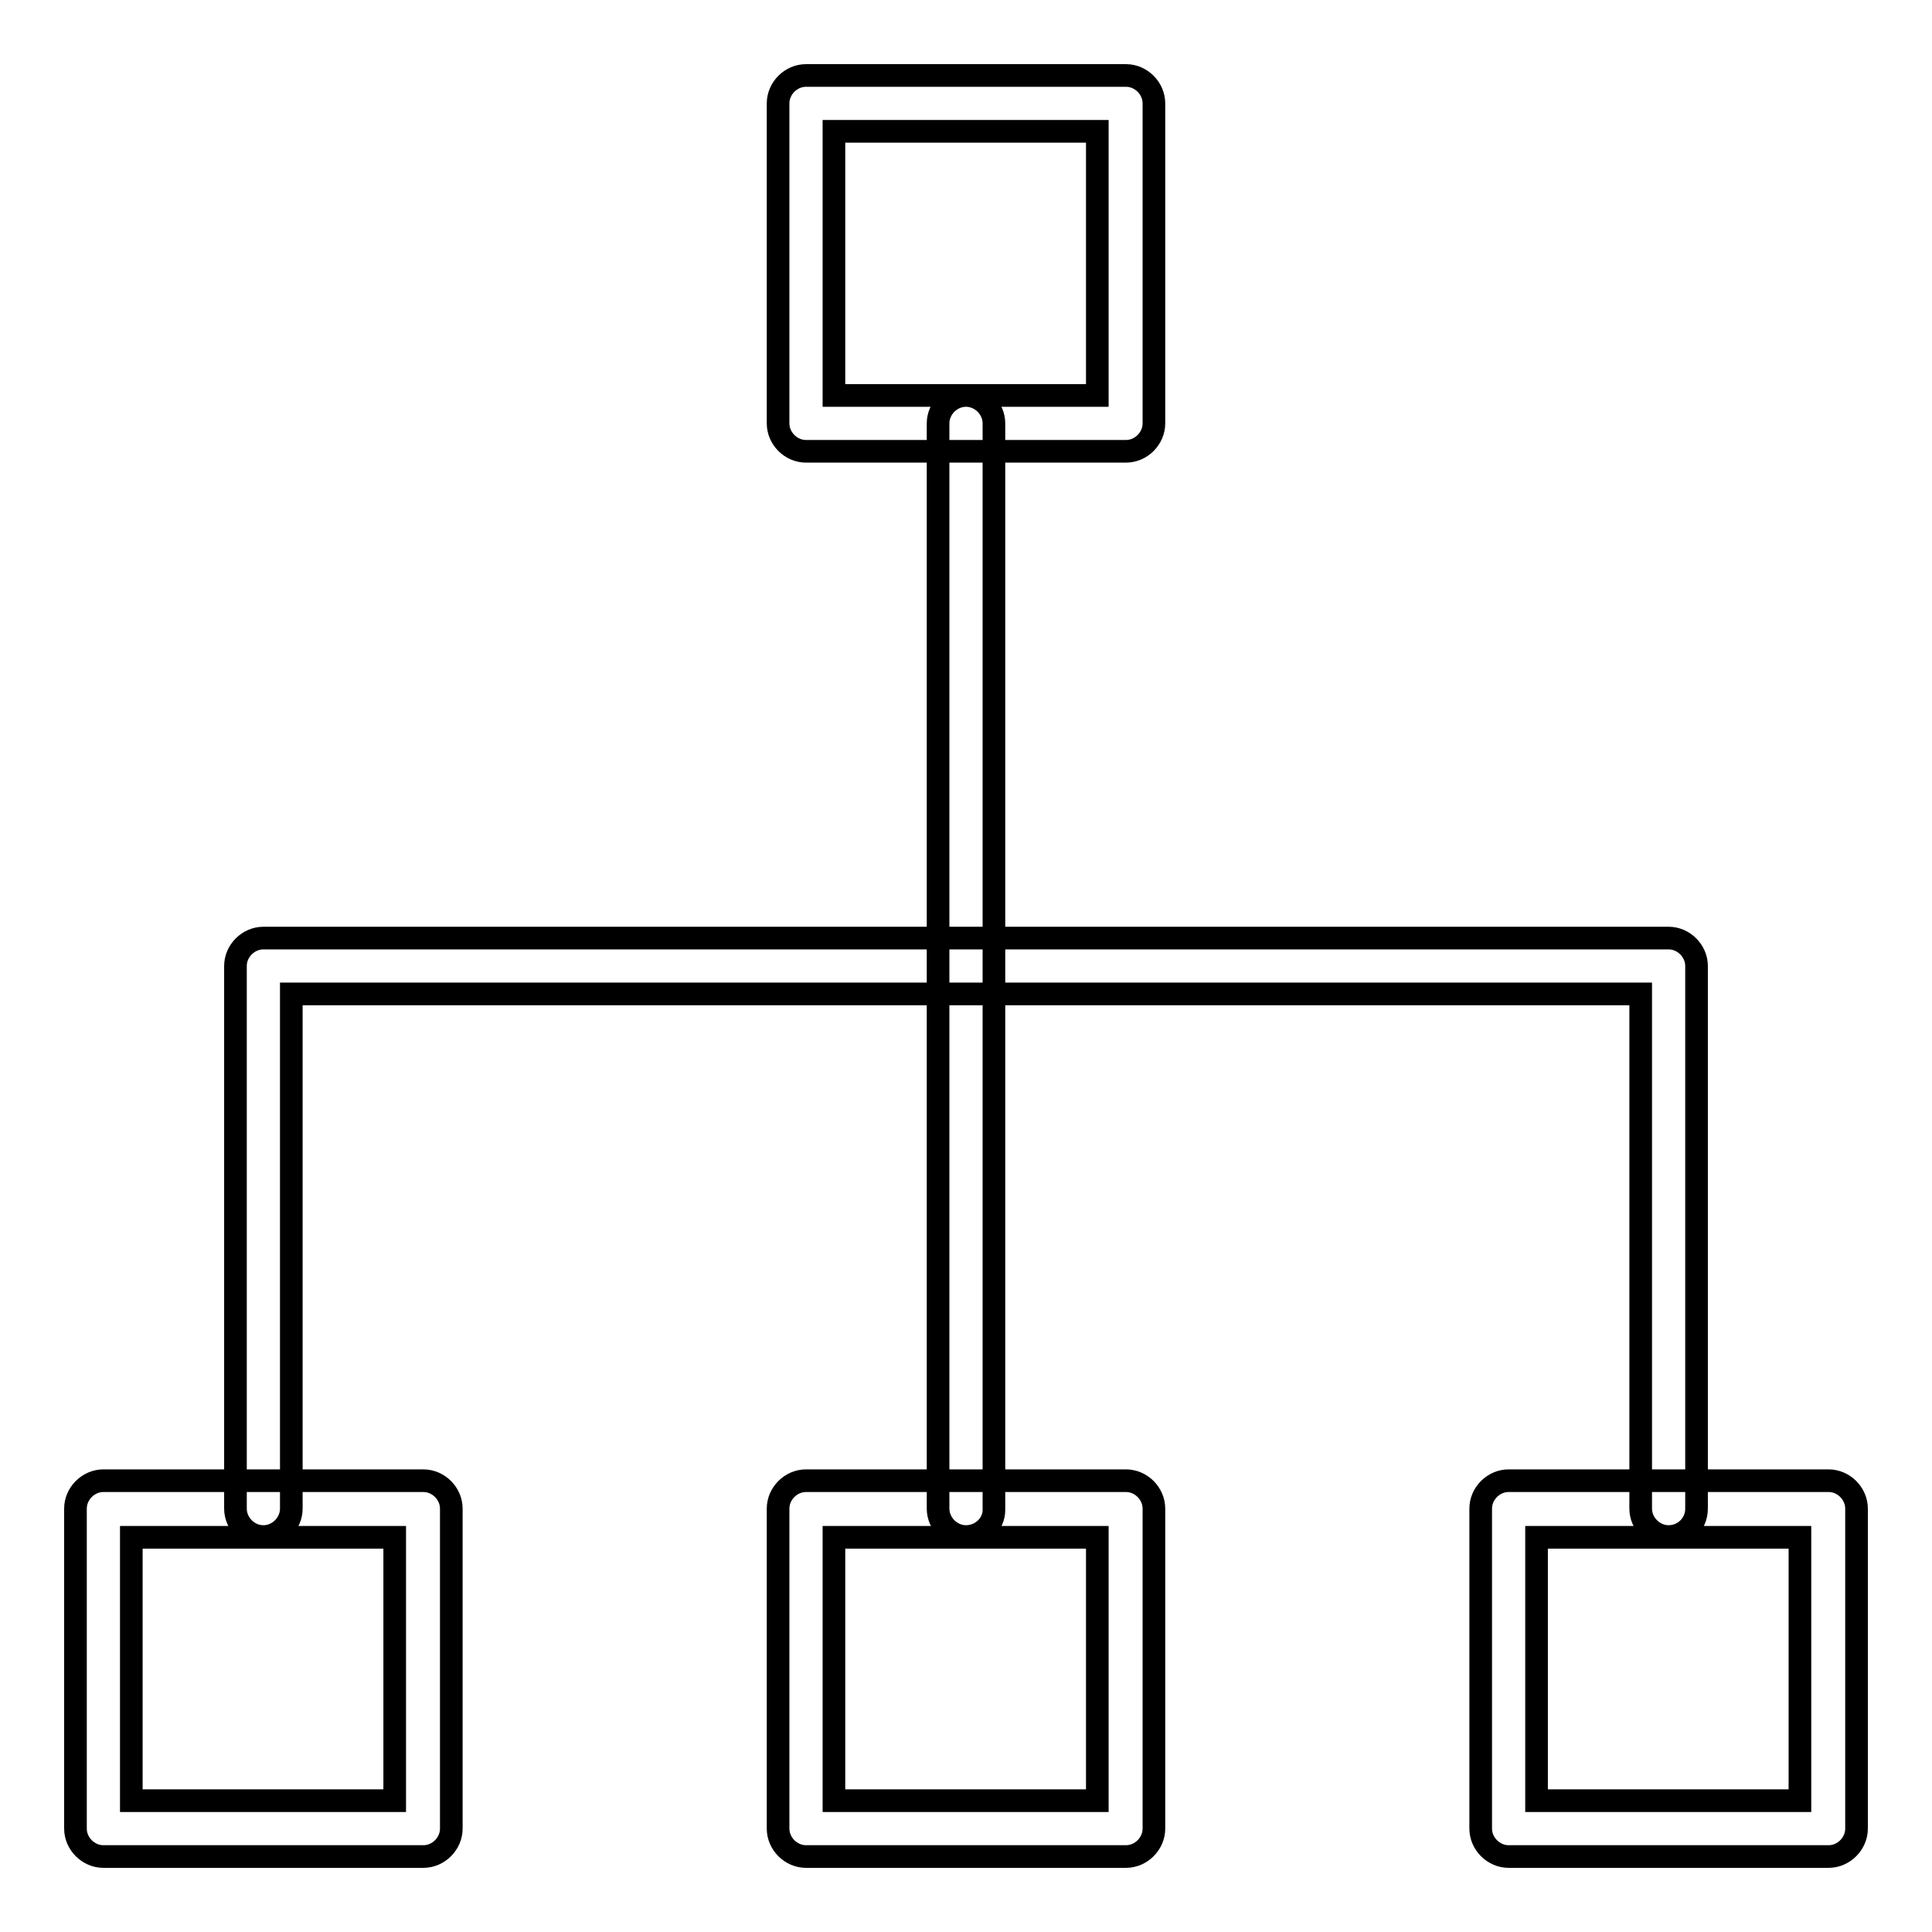
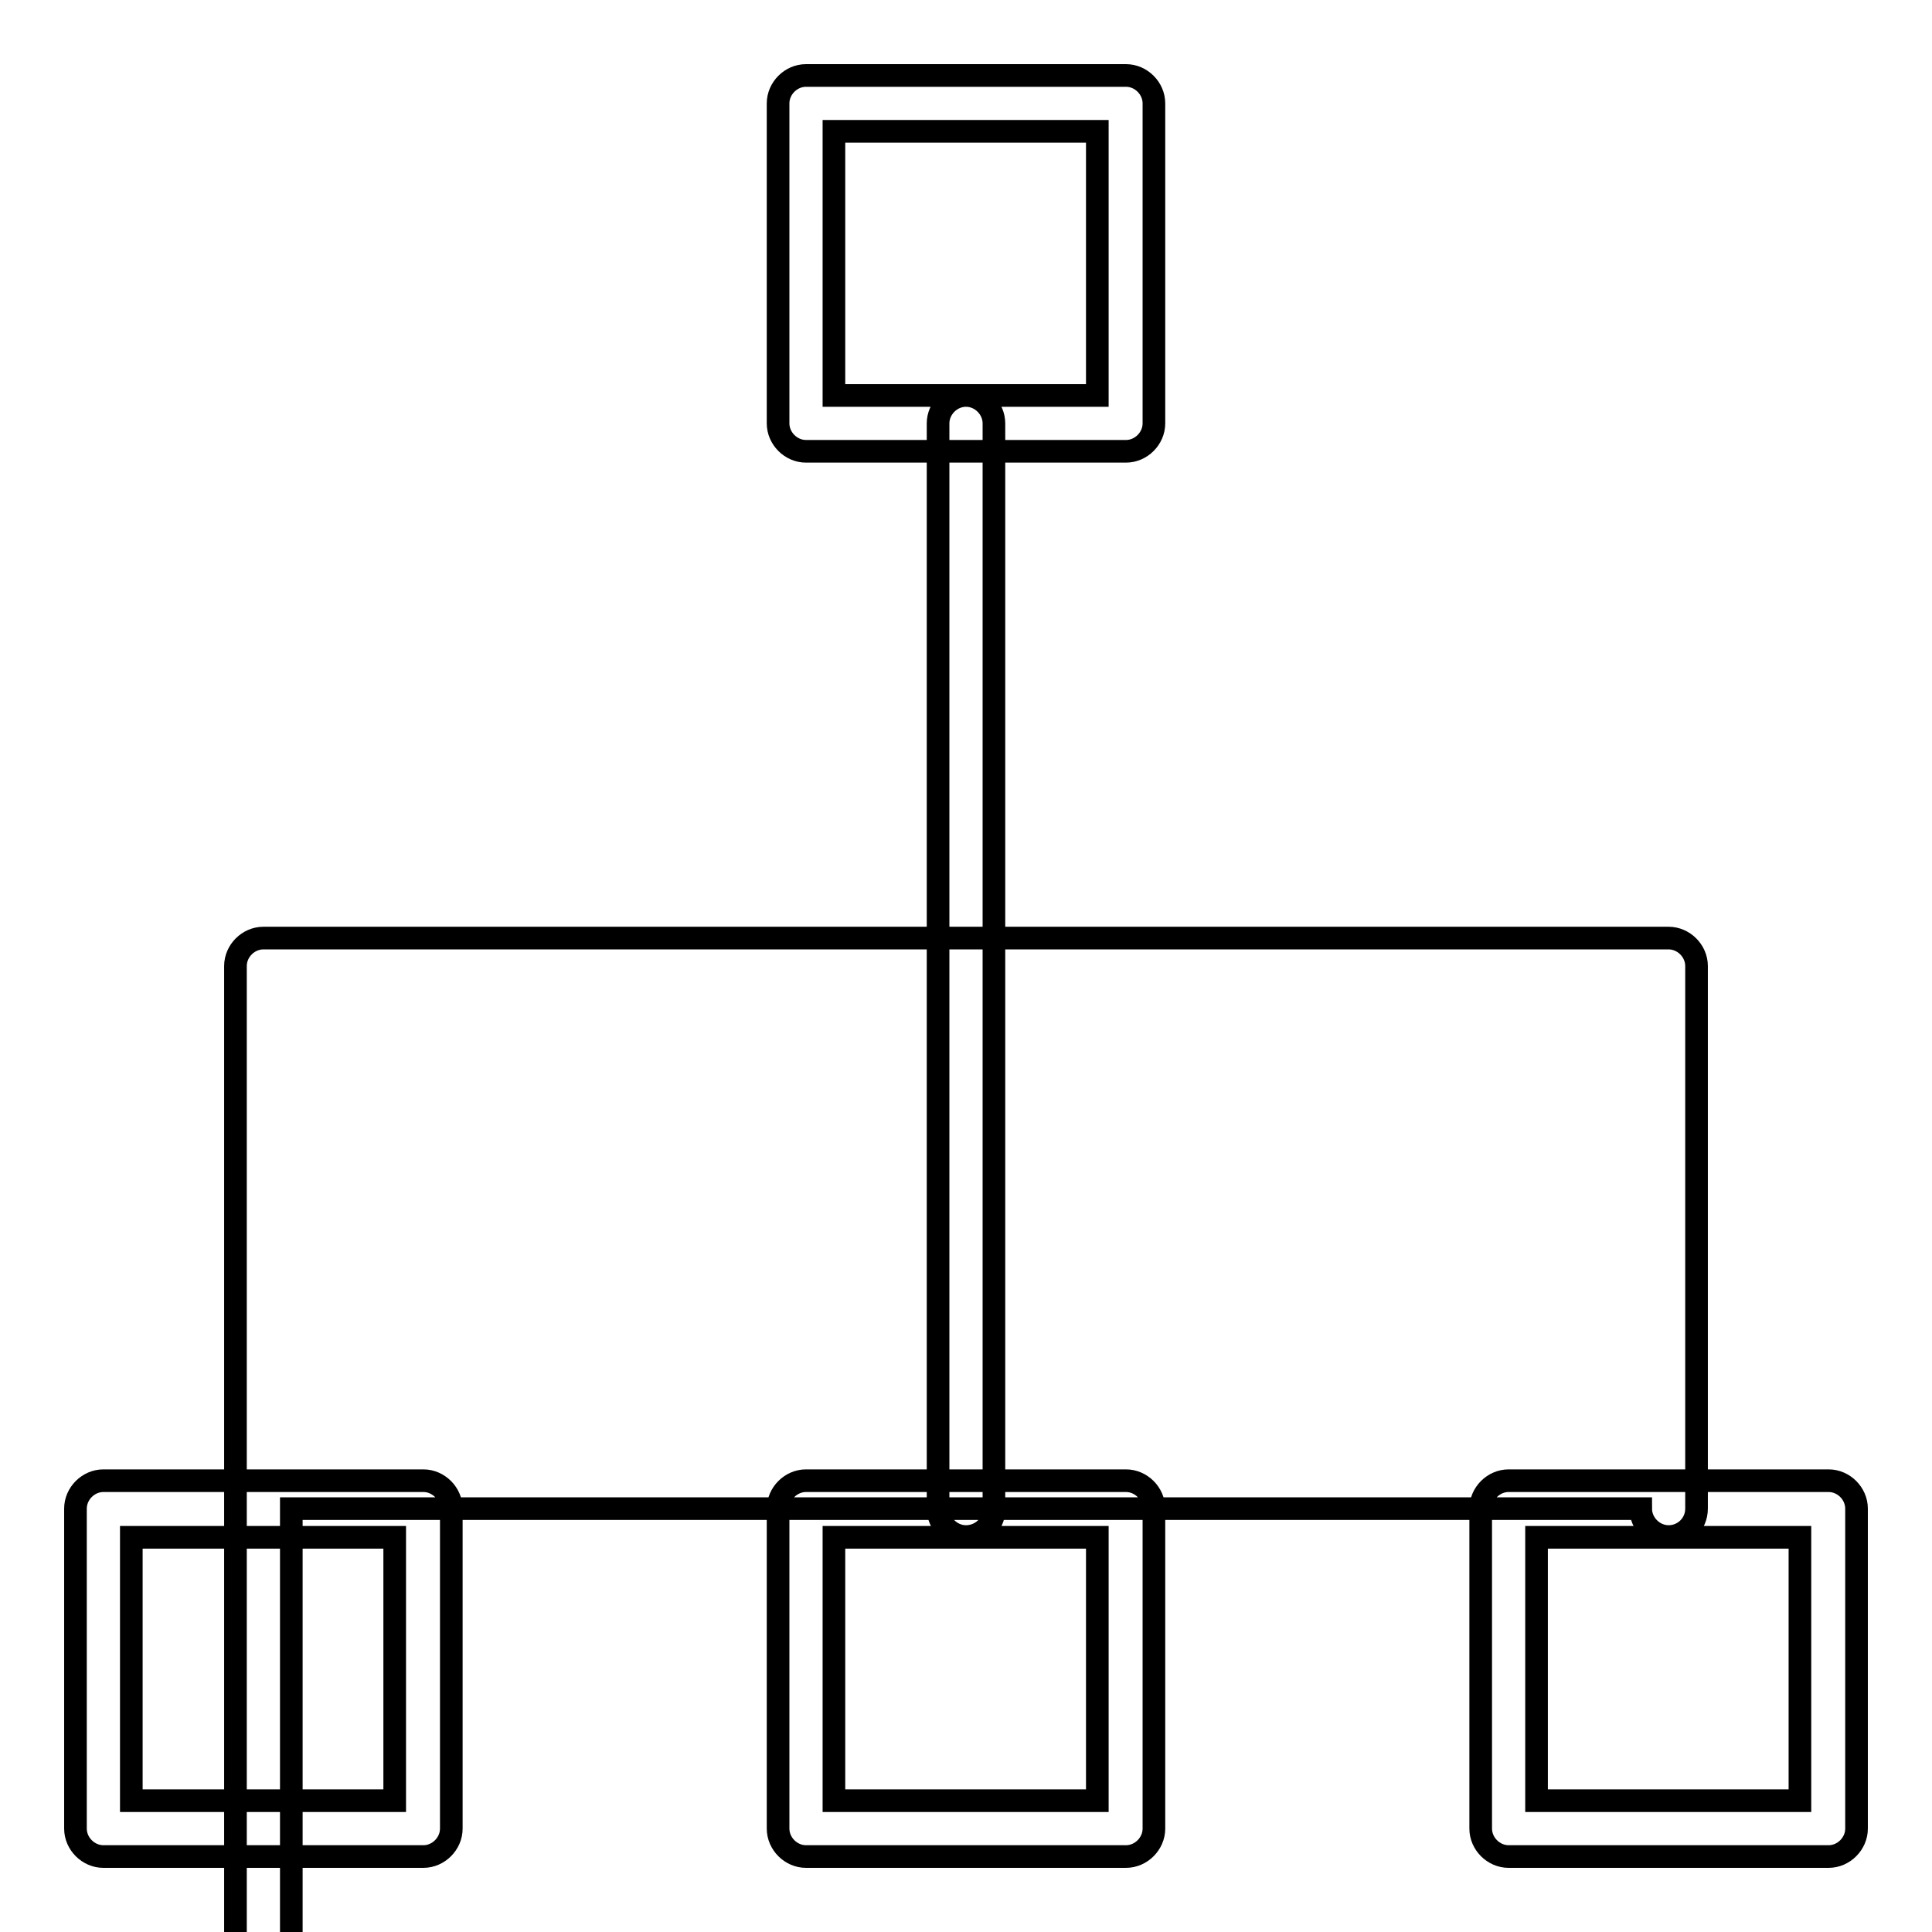
<svg xmlns="http://www.w3.org/2000/svg" version="1.1" x="0px" y="0px" viewBox="0 0 256 256" enable-background="new 0 0 256 256" xml:space="preserve">
  <g>
-     <path stroke-width="3" fill-opacity="0" stroke="#000000" d="M149.2,59.8h-42.4c-2,0-3.7-1.7-3.7-3.7V13.7c0-2,1.7-3.7,3.7-3.7h42.4c2,0,3.7,1.7,3.7,3.7v42.4 C152.9,58.1,151.2,59.8,149.2,59.8L149.2,59.8z M110.5,52.4h34.9V17.4h-34.9V52.4z M56.1,246H13.7c-2,0-3.7-1.7-3.7-3.7v-42.4 c0-2,1.7-3.7,3.7-3.7h42.4c2,0,3.7,1.7,3.7,3.7v42.4C59.8,244.3,58.1,246,56.1,246z M17.4,238.6h34.9v-34.9H17.4V238.6z M149.2,246 h-42.4c-2,0-3.7-1.7-3.7-3.7v-42.4c0-2,1.7-3.7,3.7-3.7h42.4c2,0,3.7,1.7,3.7,3.7v42.4C152.9,244.3,151.2,246,149.2,246L149.2,246z  M110.5,238.6h34.9v-34.9h-34.9V238.6z M242.3,246h-42.4c-2,0-3.7-1.7-3.7-3.7v-42.4c0-2,1.7-3.7,3.7-3.7h42.4c2,0,3.7,1.7,3.7,3.7 v42.4C246,244.3,244.3,246,242.3,246z M203.6,238.6h34.9v-34.9h-34.9V238.6z M128,203.6c-2,0-3.7-1.7-3.7-3.7V56.1 c0-2,1.7-3.7,3.7-3.7c2,0,3.7,1.7,3.7,3.7v144C131.7,202,130,203.6,128,203.6L128,203.6z M221.1,203.6c-2,0-3.7-1.7-3.7-3.7v-68.2 H38.6v68.2c0,2-1.7,3.7-3.7,3.7c-2,0-3.7-1.7-3.7-3.7V128c0-2,1.7-3.7,3.7-3.7h186.2c2,0,3.7,1.7,3.7,3.7v71.9 C224.8,202,223.1,203.6,221.1,203.6z" />
+     <path stroke-width="3" fill-opacity="0" stroke="#000000" d="M149.2,59.8h-42.4c-2,0-3.7-1.7-3.7-3.7V13.7c0-2,1.7-3.7,3.7-3.7h42.4c2,0,3.7,1.7,3.7,3.7v42.4 C152.9,58.1,151.2,59.8,149.2,59.8L149.2,59.8z M110.5,52.4h34.9V17.4h-34.9V52.4z M56.1,246H13.7c-2,0-3.7-1.7-3.7-3.7v-42.4 c0-2,1.7-3.7,3.7-3.7h42.4c2,0,3.7,1.7,3.7,3.7v42.4C59.8,244.3,58.1,246,56.1,246z M17.4,238.6h34.9v-34.9H17.4V238.6z M149.2,246 h-42.4c-2,0-3.7-1.7-3.7-3.7v-42.4c0-2,1.7-3.7,3.7-3.7h42.4c2,0,3.7,1.7,3.7,3.7v42.4C152.9,244.3,151.2,246,149.2,246L149.2,246z  M110.5,238.6h34.9v-34.9h-34.9V238.6z M242.3,246h-42.4c-2,0-3.7-1.7-3.7-3.7v-42.4c0-2,1.7-3.7,3.7-3.7h42.4c2,0,3.7,1.7,3.7,3.7 v42.4C246,244.3,244.3,246,242.3,246z M203.6,238.6h34.9v-34.9h-34.9V238.6z M128,203.6c-2,0-3.7-1.7-3.7-3.7V56.1 c0-2,1.7-3.7,3.7-3.7c2,0,3.7,1.7,3.7,3.7v144C131.7,202,130,203.6,128,203.6L128,203.6z M221.1,203.6c-2,0-3.7-1.7-3.7-3.7H38.6v68.2c0,2-1.7,3.7-3.7,3.7c-2,0-3.7-1.7-3.7-3.7V128c0-2,1.7-3.7,3.7-3.7h186.2c2,0,3.7,1.7,3.7,3.7v71.9 C224.8,202,223.1,203.6,221.1,203.6z" />
  </g>
</svg>